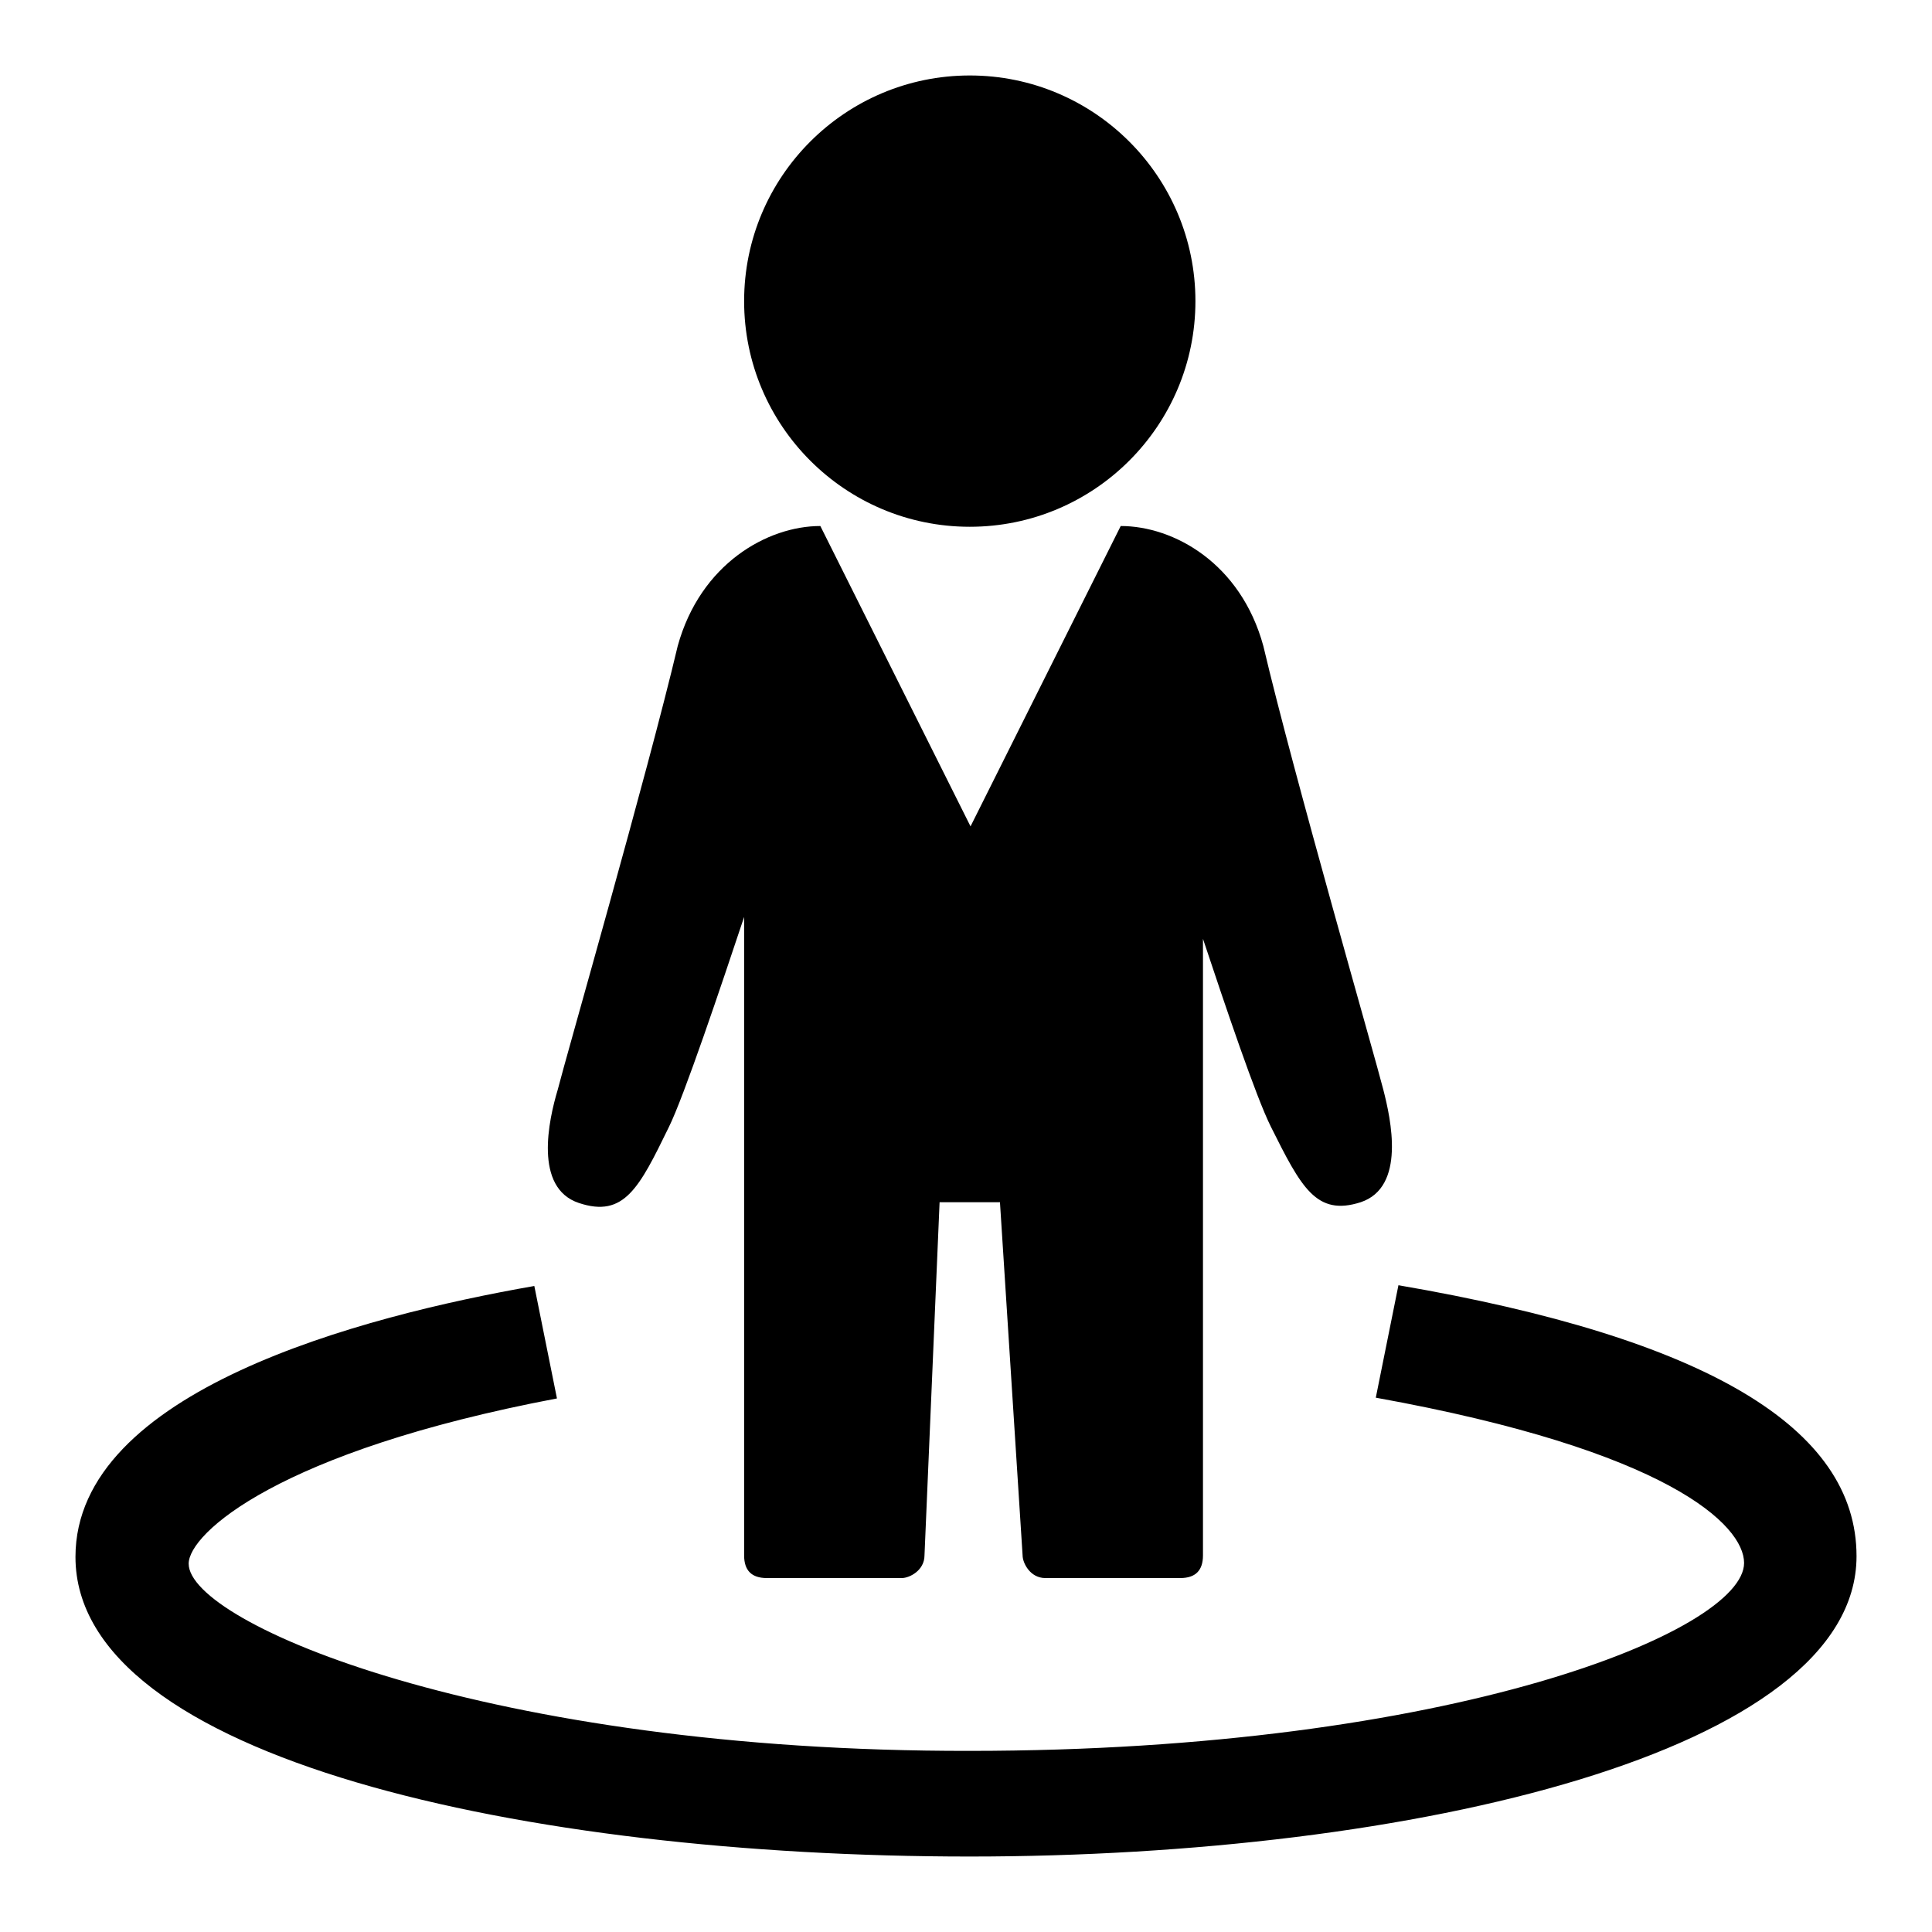
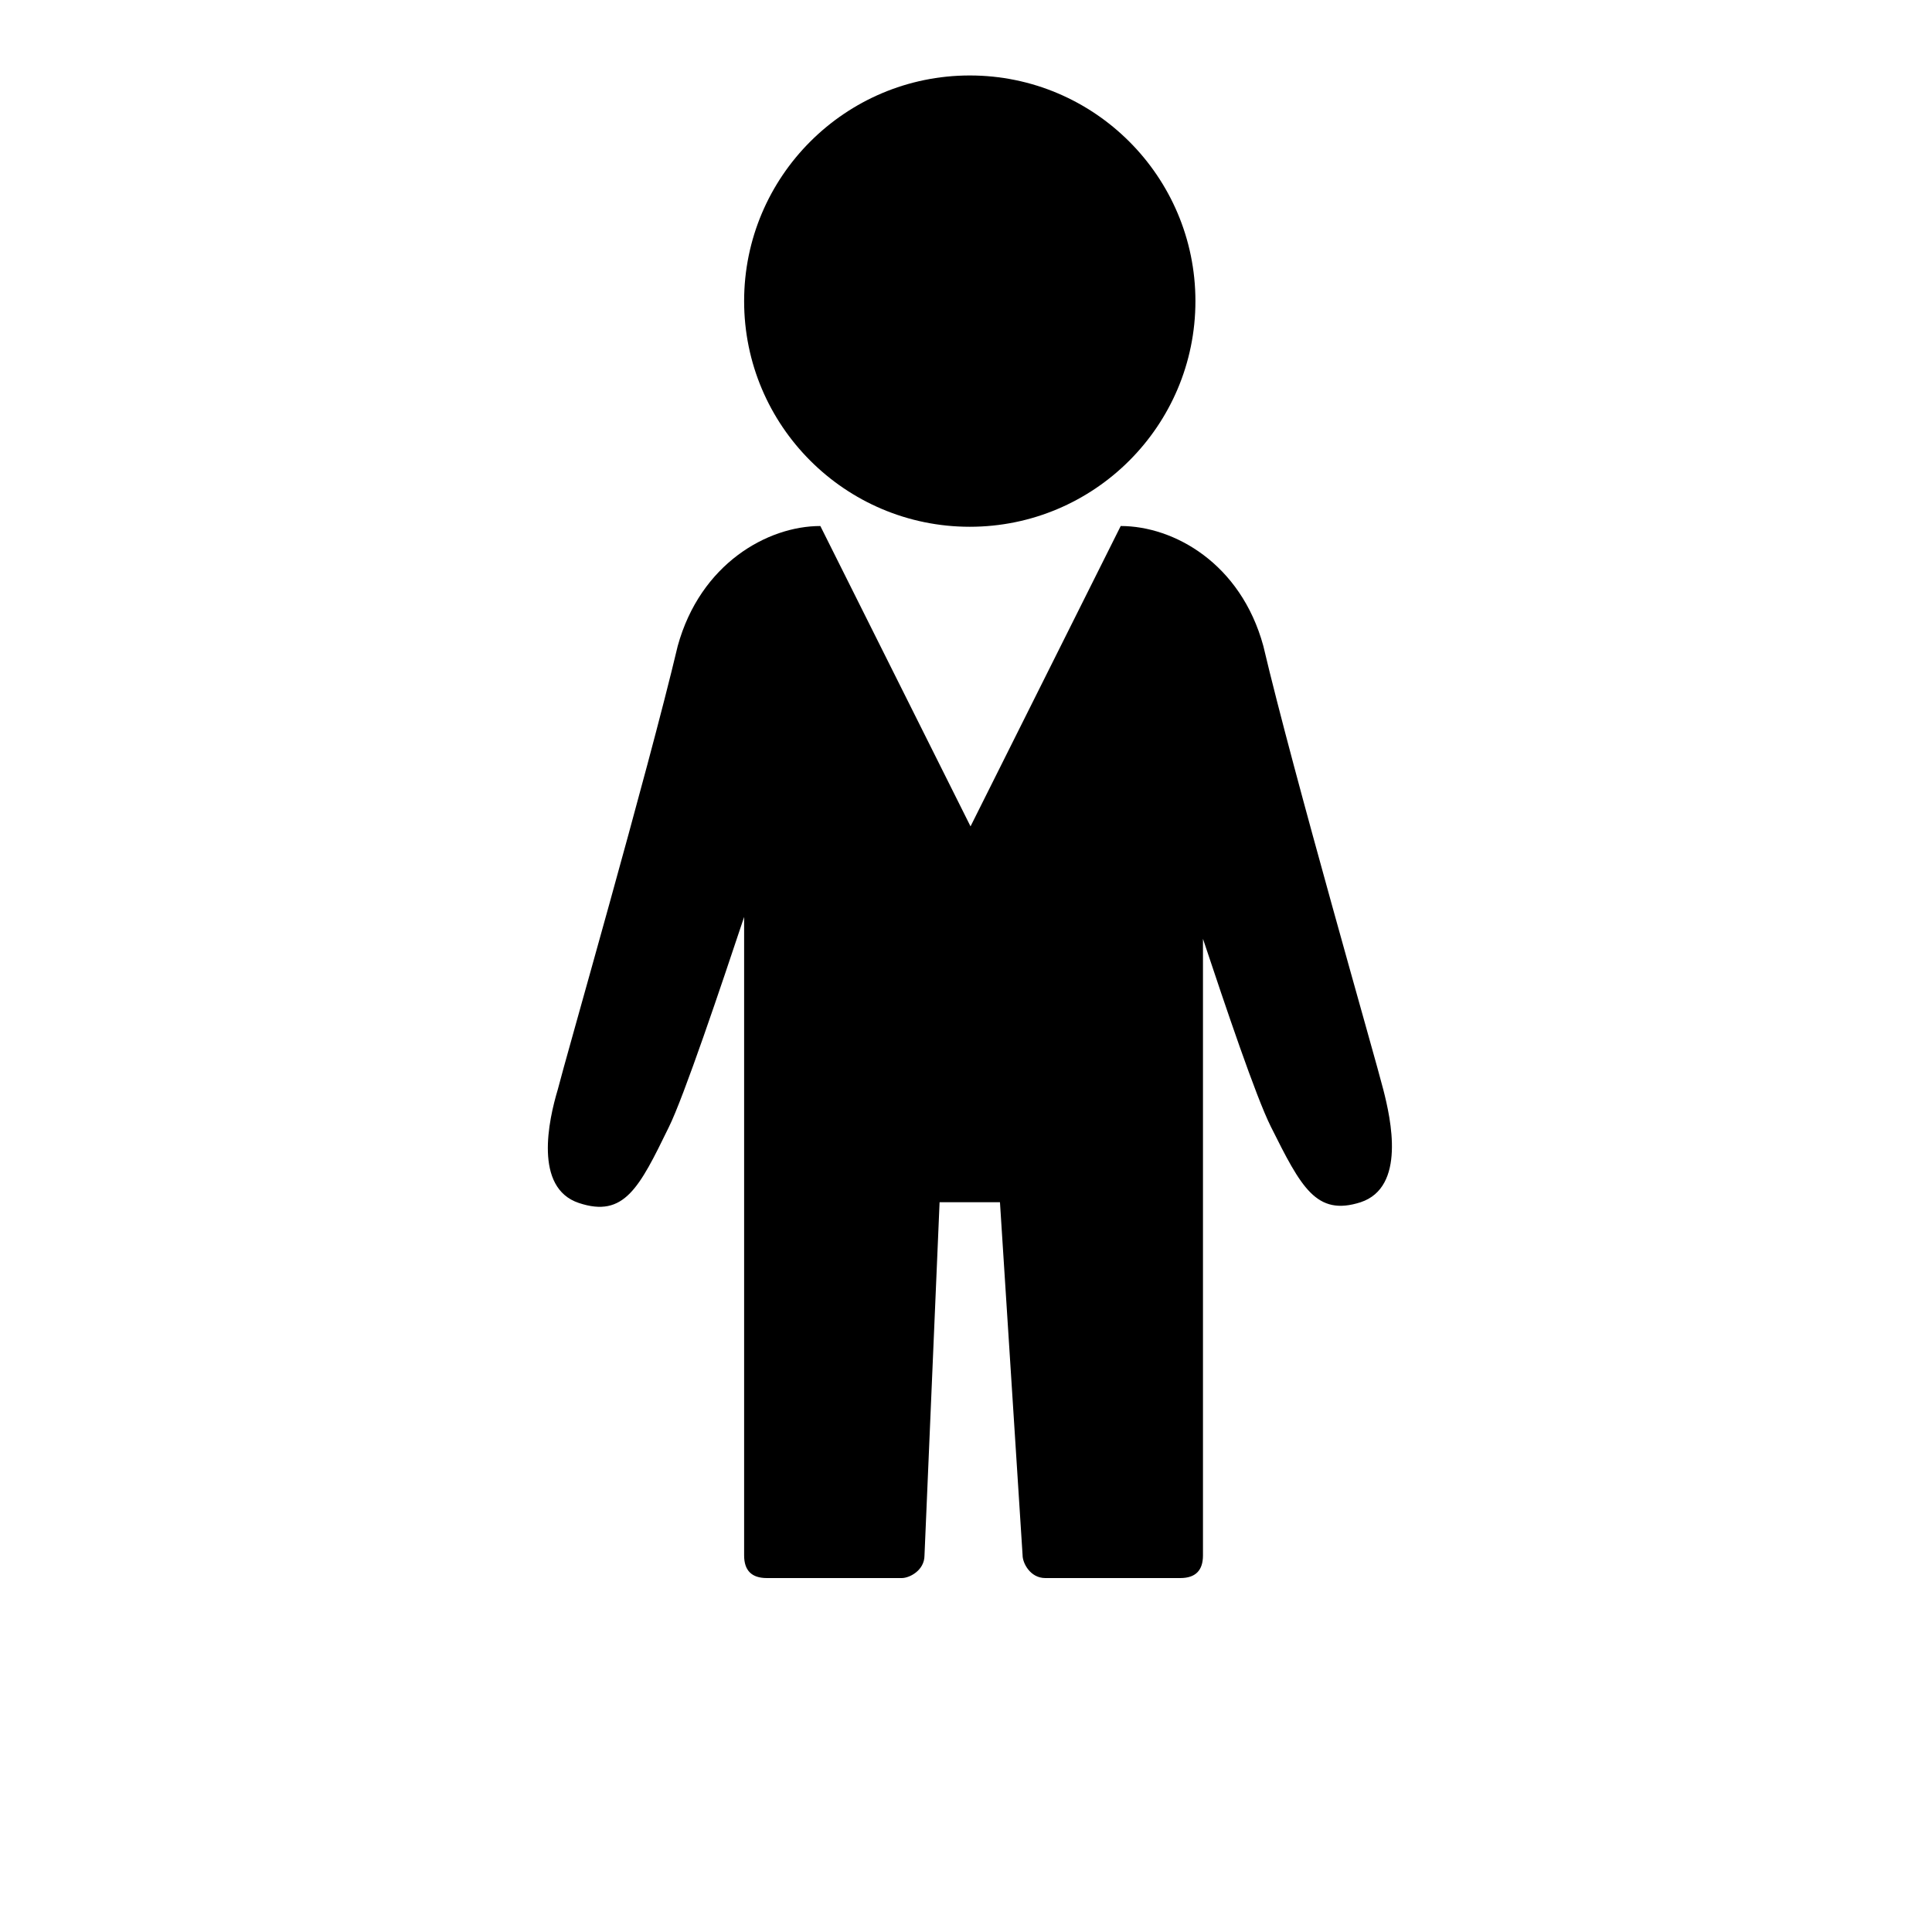
<svg xmlns="http://www.w3.org/2000/svg" version="1.1" x="0px" y="0px" viewBox="0 0 256 256" enable-background="new 0 0 256 256" xml:space="preserve">
  <g>
    <g>
-       <path fill="#000000" d="M185.3,170.3l-3,14.9c38.8,7,48.8,16.9,48.8,21.9c0,9-38.8,24.9-102.6,24.9C64.8,232.1,25,215.1,25,207.2c0-4,11.9-14.9,48.8-21.9l-3-14.9c-22.9,4-60.8,13.9-60.8,35.9C10,233,69.7,246,128.5,246c58.7,0,117.5-13.9,117.5-39.8C246,189.2,226.1,177.3,185.3,170.3z" />
      <path fill="#000000" d="M98.6,39.9c0,16.5,13.4,29.9,29.9,29.9c16.5,0,29.9-13.4,29.9-29.9S145,10,128.5,10S98.6,23.4,98.6,39.9z" />
      <path fill="#000000" d="M76.7,159.4c6,2,8-2,11.9-10c2-4,7-18.9,10-27.9v84.6c0,2,1,3,3,3h17.9c1,0,3-1,3-3l2-46.8h8l3,46.8c0,1,1,3,3,3h17.9c2,0,3-1,3-3v-81.7c3,9,7,20.9,9,24.9c4,8,6,11.9,11.9,10c6-2,4-11,3-14.9c-1-4-11.9-41.8-15.9-58.8c-3-11-11.9-15.9-18.9-15.9l-19.9,39.8l-19.9-39.8c-7,0-15.9,5-18.9,15.9c-4,16.9-14.9,54.8-15.9,58.8C72.7,148.4,70.7,157.4,76.7,159.4z" />
    </g>
  </g>
</svg>